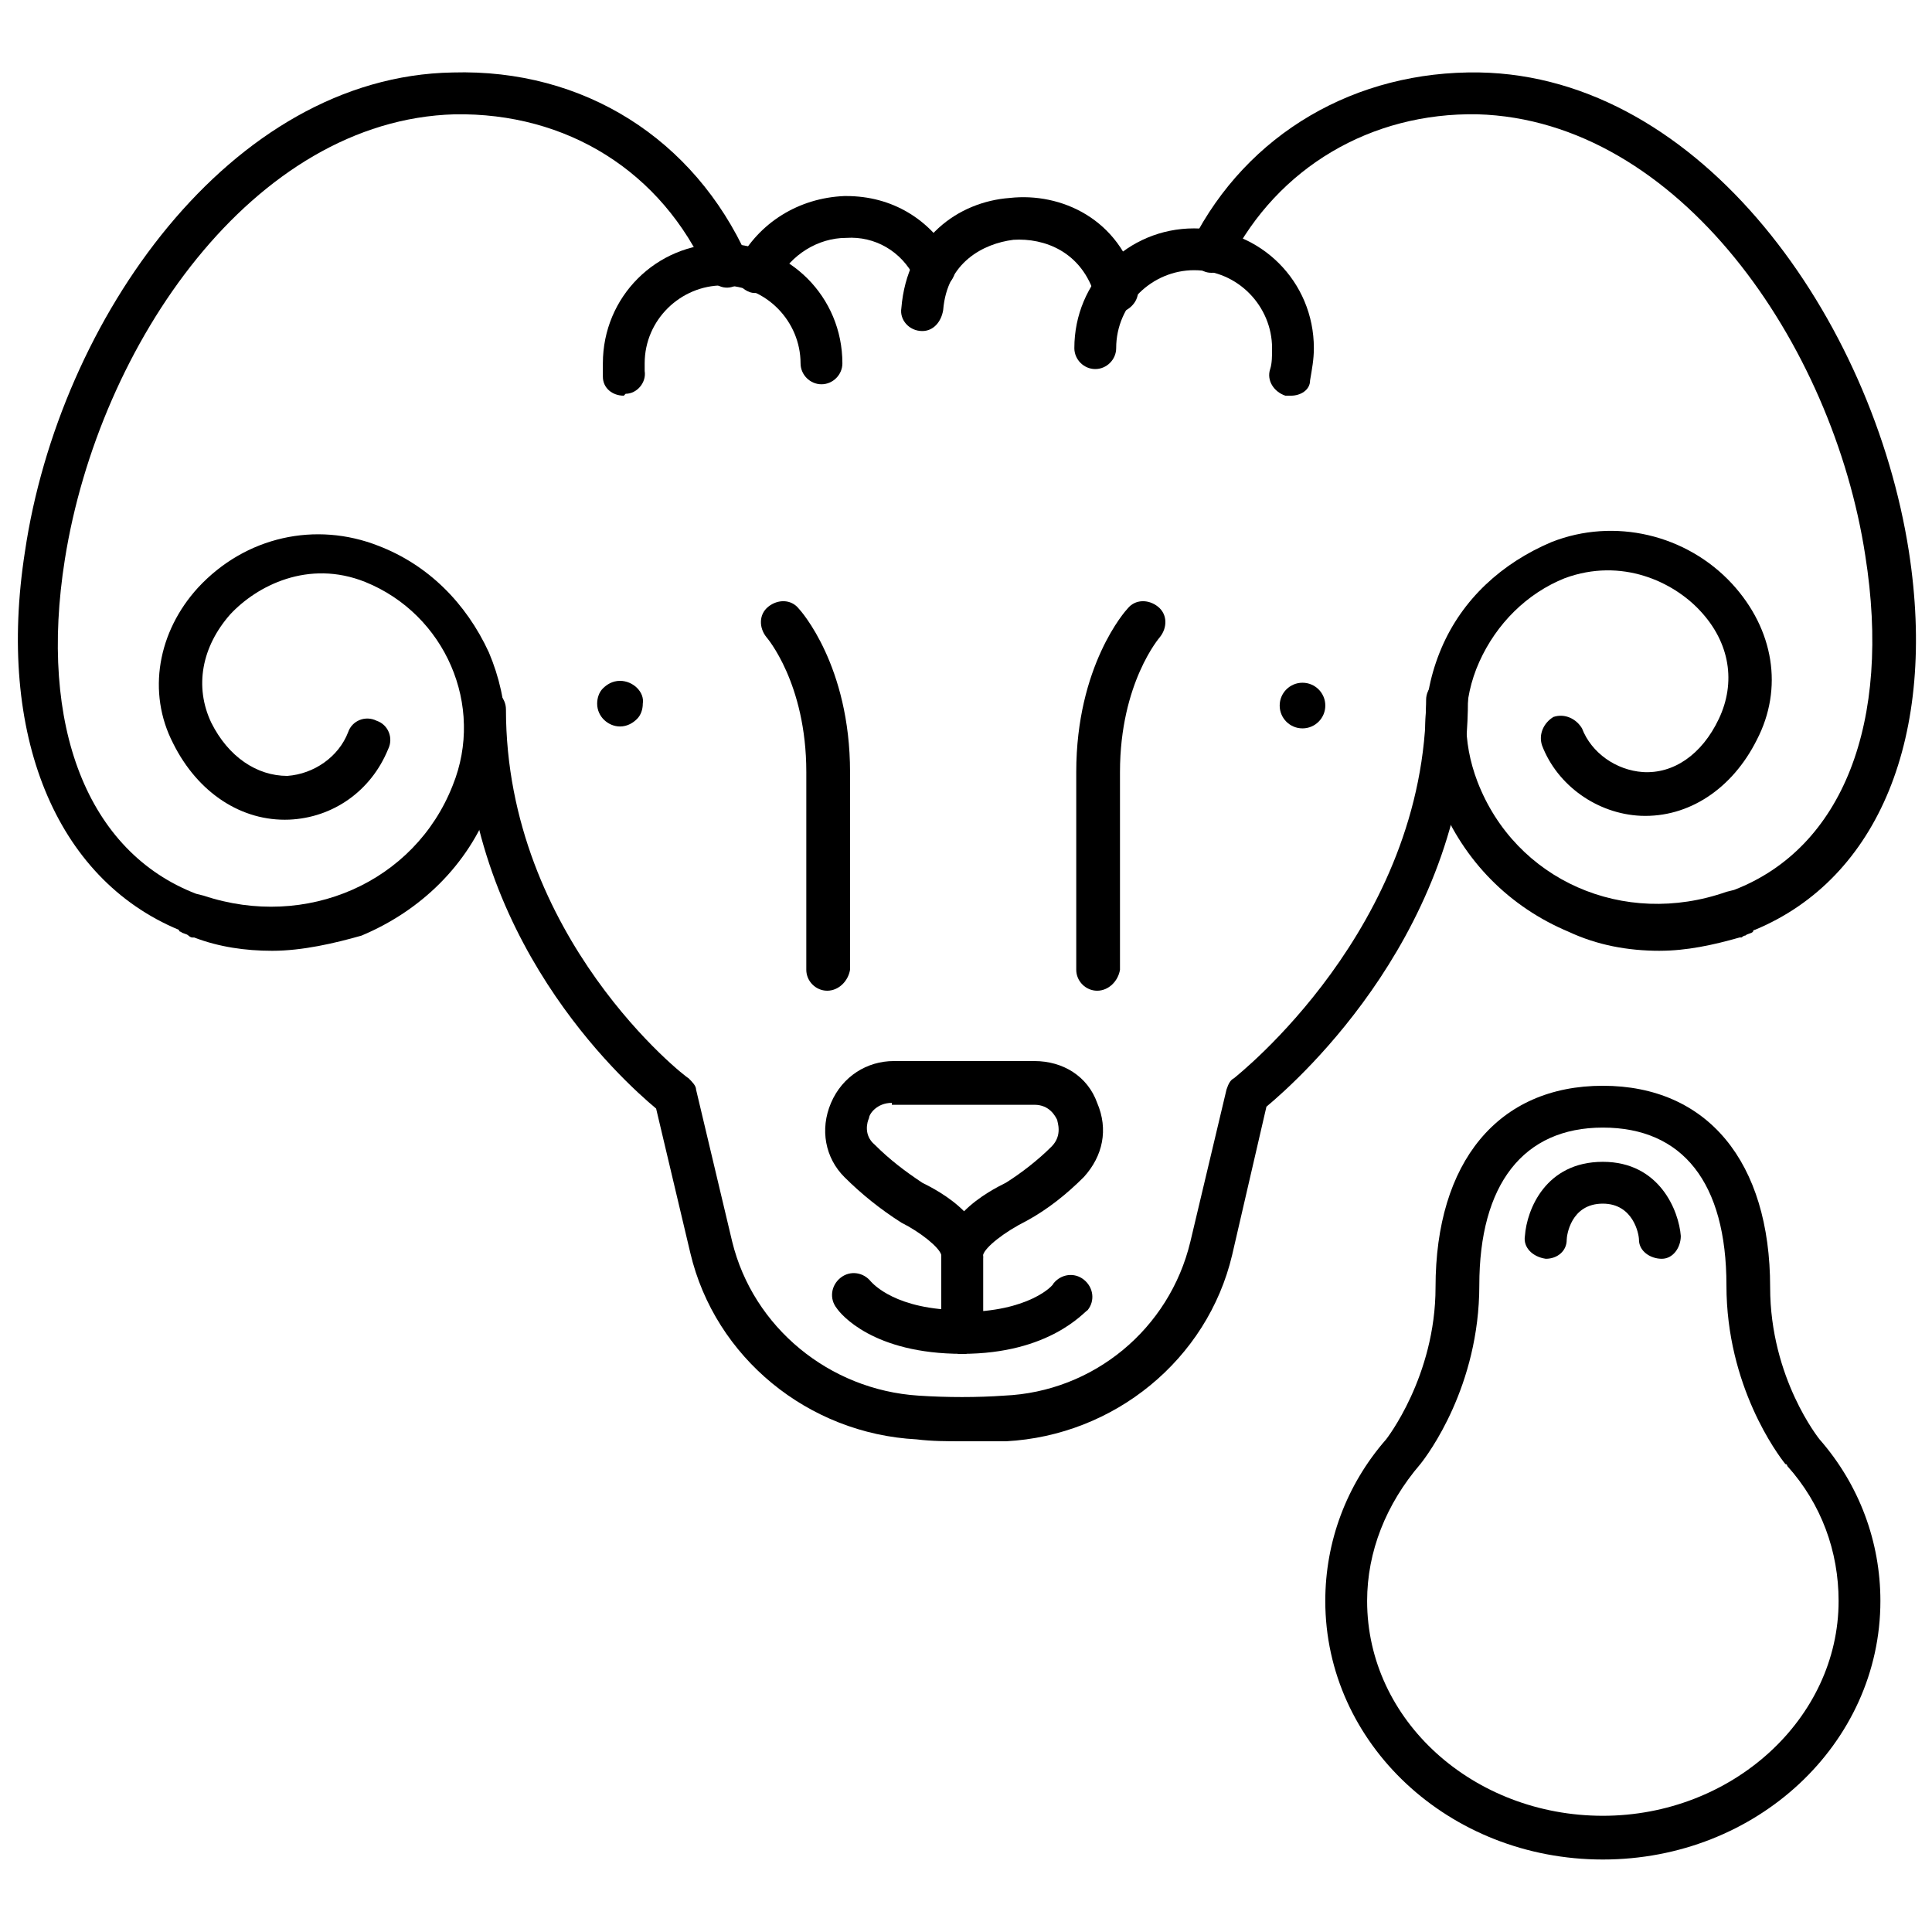
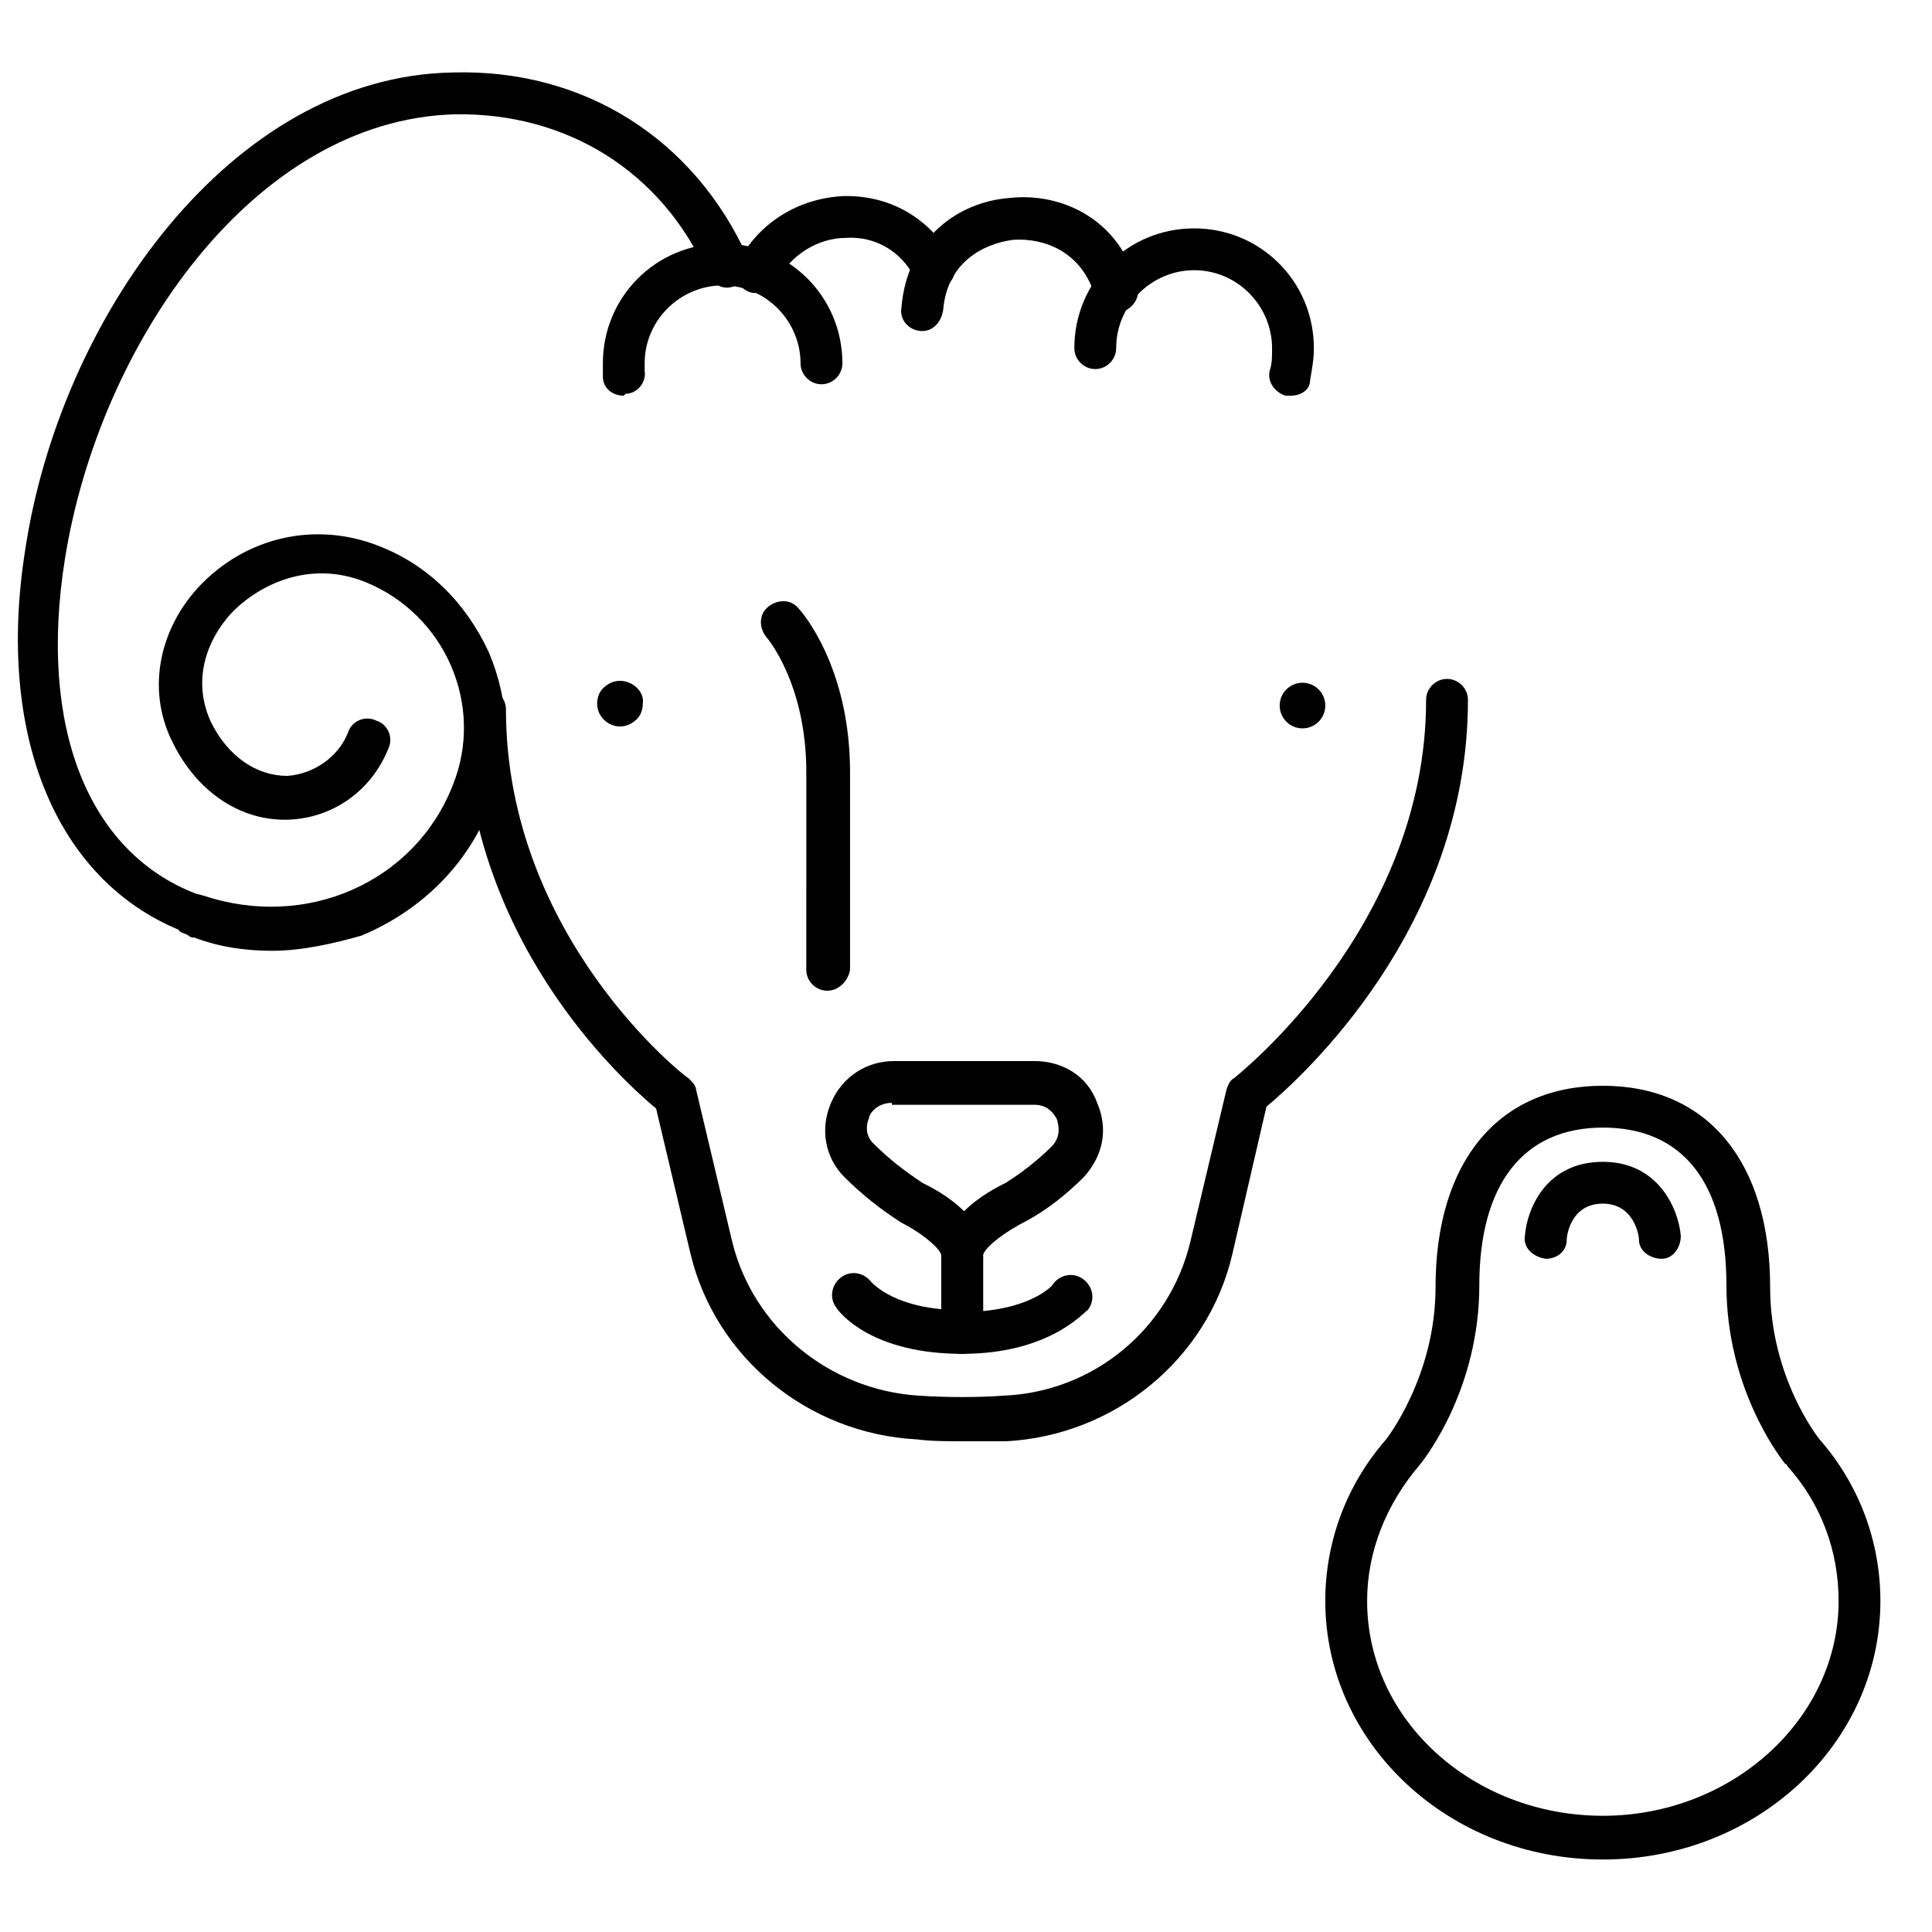
<svg xmlns="http://www.w3.org/2000/svg" width="800px" height="800px" version="1.1" viewBox="144 144 512 512">
  <defs>
    <clipPath id="b">
      <path d="m148.09 163h194.91v233h-194.91z" />
    </clipPath>
    <clipPath id="a">
-       <path d="m459 163h192.9v233h-192.9z" />
-     </clipPath>
+       </clipPath>
  </defs>
  <path d="m568.77 636.79c-40.809 0-73.555-30.73-73.555-68.52 0-15.617 5.543-30.73 16.121-42.824 0 0 13.098-16.625 13.098-40.305 0-33.25 16.625-53.402 44.336-53.402 27.711 0 44.336 20.152 44.336 53.402 0 24.184 13.098 40.305 13.098 40.305 10.578 12.09 16.121 27.207 16.121 42.824 0.004 37.785-32.746 68.52-73.555 68.52zm-48.363-104.79v0c-9.07 10.578-14.105 23.176-14.105 36.273 0 31.738 28.215 56.93 62.473 56.93 34.258 0 62.473-25.695 62.473-56.93 0-13.098-4.535-25.695-13.602-35.77 0 0 0-0.504-0.504-0.504-2.016-2.519-15.617-20.656-15.617-47.359 0-27.207-11.586-41.816-32.746-41.816s-32.746 15.113-32.746 41.816c-0.008 26.703-13.609 44.84-15.625 47.359z" />
  <path d="m553.66 477.59s-0.504 0 0 0c-3.527-0.504-6.047-3.023-5.543-6.047 0.504-7.055 5.543-19.648 20.656-19.648 15.113 0 20.152 13.098 20.656 19.648 0 3.023-2.016 6.047-5.039 6.047s-6.047-2.016-6.047-5.039c0-1.512-1.512-9.574-9.574-9.574-8.566 0-9.574 8.566-9.574 9.574 0.008 3.023-2.512 5.039-5.535 5.039z" />
  <path d="m308.3 324.43c-2.016 0-3.527 1.008-4.535 2.016-1.008 1.008-1.512 2.519-1.512 4.031 0 3.527 3.023 6.047 6.047 6.047 2.016 0 3.527-1.008 4.535-2.016 1.008-1.008 1.512-2.519 1.512-4.031 0.504-3.023-2.519-6.047-6.047-6.047z" />
  <path d="m363.22 406.55c-3.023 0-5.543-2.519-5.543-5.543l0.004-52.395c0-23.68-10.578-35.77-10.578-35.77-2.016-2.519-2.016-6.047 0.504-8.062s6.047-2.016 8.062 0.504c0.504 0.504 13.602 15.113 13.602 43.328v52.395c-0.508 3.023-3.027 5.543-6.051 5.543z" />
  <path d="m398.99 502.78c-3.023 0-5.543-2.519-5.543-5.543v-20.152c0-3.023 2.519-5.543 5.543-5.543 3.023 0 5.543 2.519 5.543 5.543v20.152c-0.004 3.023-2.519 5.543-5.543 5.543z" />
  <path d="m398.99 502.78c-23.68 0-32.242-10.578-33.25-12.09-2.016-2.519-1.512-6.047 1.008-8.062s6.047-1.512 8.062 1.008c0.504 0.504 6.551 7.559 24.184 7.559 3.023 0 5.543 2.519 5.543 5.543-0.008 3.523-2.523 6.043-5.547 6.043z" />
  <path d="m495.22 330.98c0 3.34-2.707 6.047-6.047 6.047s-6.043-2.707-6.043-6.047c0-3.34 2.703-6.047 6.043-6.047s6.047 2.707 6.047 6.047" />
-   <path d="m434.76 406.55c-3.023 0-5.543-2.519-5.543-5.543v-52.395c0-28.215 13.098-42.824 13.602-43.328 2.016-2.519 5.543-2.519 8.062-0.504 2.519 2.016 2.519 5.543 0.504 8.062 0 0-10.578 12.09-10.578 35.77v52.395c-0.504 3.023-3.023 5.543-6.047 5.543z" />
  <path d="m398.99 482.12c-3.023 0-5.543-2.519-5.543-5.543-0.504-2.016-5.543-6.047-10.578-8.566-5.543-3.527-10.578-7.559-15.113-12.09-5.039-5.039-6.551-12.594-3.527-19.648 3.023-7.055 9.574-11.082 16.625-11.082h37.281c7.559 0 14.105 4.031 16.625 11.082 3.023 7.055 1.512 14.105-3.527 19.648-4.535 4.535-9.574 8.566-15.113 11.586-6.047 3.023-11.086 7.055-11.59 9.07v0.504c0 3.023-2.516 5.039-5.539 5.039zm-18.641-45.848c-4.031 0-6.047 3.023-6.047 4.031-0.504 1.008-1.512 4.535 1.512 7.055 4.031 4.031 8.062 7.055 12.594 10.078 2.016 1.008 7.055 3.527 11.082 7.559 4.031-4.031 9.07-6.551 11.082-7.559 4.031-2.519 8.566-6.047 12.09-9.574 3.023-3.023 1.512-6.551 1.512-7.055-0.504-1.008-2.016-4.031-6.047-4.031h-37.777z" />
  <path d="m398.99 502.78c-3.023 0-5.543-2.519-5.543-5.543v-20.152c0-3.023 2.519-5.543 5.543-5.543 3.023 0 5.543 2.519 5.543 5.543v20.152c-0.004 3.023-2.519 5.543-5.543 5.543z" />
  <path d="m398.99 502.78c-3.023 0-5.543-2.519-5.543-5.543s2.519-5.543 5.543-5.543c17.633 0 24.184-7.055 24.184-7.559 2.016-2.519 5.543-3.023 8.062-1.008s3.023 5.543 1.008 8.062c-1.012 0.504-10.078 11.59-33.254 11.59z" />
  <path d="m309.31 248.86c-3.023 0-5.543-2.016-5.543-5.039v-3.527c0-17.633 14.105-31.738 31.738-31.738 17.633 0 31.738 14.105 31.738 31.738 0 3.023-2.519 5.543-5.543 5.543s-5.543-2.519-5.543-5.543c0-11.082-9.07-20.656-20.656-20.656-11.082 0-20.656 9.07-20.656 20.656v2.016c0.504 3.023-2.016 6.047-5.039 6.047l-0.496 0.504z" />
  <path d="m344.58 221.65c-1.008 0-1.512 0-2.519-0.504-3.023-1.512-4.031-5.039-2.519-7.559 5.543-10.578 16.121-17.129 28.215-17.633h0.504c12.09 0 22.168 6.047 28.215 16.625 1.512 2.519 0.504 6.047-2.519 7.559-2.519 1.512-6.047 0.504-7.559-2.519-3.527-7.055-10.578-11.082-18.137-10.578-7.559 0-14.609 4.535-18.137 11.082-1.512 2.519-3.527 3.527-5.543 3.527z" />
  <path d="m388.41 231.73c-0.504 0-0.504 0 0 0-3.527 0-6.047-3.023-5.543-6.047 1.512-18.641 15.113-28.215 28.719-29.223 13.602-1.512 29.223 5.543 33.754 23.176 1.008 3.023-1.008 6.047-4.031 7.055-3.023 1.008-6.047-1.008-7.055-4.031-3.527-12.09-13.602-15.617-21.664-15.113-8.062 1.008-17.633 6.047-18.641 18.641-0.5 3.023-2.516 5.543-5.539 5.543z" />
  <path d="m486.15 248.86h-1.512c-3.023-1.008-5.039-4.031-4.031-7.055 0.504-1.512 0.504-3.527 0.504-5.543 0-11.082-9.07-20.656-20.656-20.656-11.082 0-20.656 9.07-20.656 20.656 0 3.023-2.519 5.543-5.543 5.543-3.023 0-5.543-2.519-5.543-5.543 0-17.633 14.105-31.738 31.738-31.738 17.633 0 31.738 14.105 31.738 31.738 0 3.023-0.504 5.543-1.008 8.566 0.008 2.519-2.512 4.031-5.031 4.031z" />
  <path d="m398.99 525.95c-4.031 0-8.062 0-12.09-0.504-28.719-1.512-53.402-21.664-59.953-49.375l-9.07-38.289c-9.07-7.559-50.883-45.344-50.883-105.8 0-3.023 2.519-5.543 5.543-5.543 3.023 0 5.543 2.519 5.543 5.543 0 60.457 47.863 97.738 48.367 97.738 1.008 1.008 2.016 2.016 2.016 3.023l9.574 40.305c5.543 22.672 25.695 39.297 49.375 40.809 7.559 0.504 15.617 0.504 22.672 0 23.68-1.008 43.832-17.633 49.375-40.809l9.574-40.305c0.504-1.512 1.008-2.519 2.016-3.023 0.504-0.504 50.883-39.801 50.883-100.26 0-3.023 2.519-5.543 5.543-5.543 3.023 0 5.543 2.519 5.543 5.543 0 60.457-44.336 100.26-53.402 107.82l-9.086 39.301c-6.551 27.711-31.234 47.863-59.953 49.375-3.527-0.004-7.559-0.004-11.586-0.004z" />
  <g clip-path="url(#b)">
    <path d="m216.11 395.97c-7.055 0-14.105-1.008-20.656-3.527h-0.504c-0.504 0-1.008-0.504-1.008-0.504-0.504-0.504-1.512-0.504-2.016-1.008 0 0-0.504 0-0.504-0.504-32.746-13.602-48.367-51.891-40.809-100.26 9.066-61.465 54.41-125.95 113.36-126.96 34.762-1.008 63.984 17.633 78.09 48.871 1.512 3.023 0 6.047-3.023 7.559-3.023 1.512-6.047 0-7.559-3.023-12.086-27.207-37.277-42.824-67.004-42.32-53.402 1.512-94.211 60.961-103.28 117.89-7.055 44.336 6.047 77.586 34.762 88.672l2.016 0.504c27.207 9.07 55.922-3.527 66-29.223 8.566-21.16-2.016-45.344-23.176-53.906-15.113-6.047-28.719 1.008-35.77 8.566-7.559 8.566-9.574 19.145-5.039 28.719 4.535 9.07 12.09 14.105 20.152 14.105 7.055-0.504 13.602-5.039 16.121-11.586 1.008-3.023 4.535-4.535 7.559-3.023 3.023 1.008 4.535 4.535 3.023 7.559-4.535 11.082-14.609 18.137-26.199 18.641-12.594 0.504-24.184-7.055-30.73-20.152-7.055-13.602-4.031-29.727 6.551-41.312 12.594-13.602 31.234-17.633 47.863-11.082 13.098 5.039 23.176 15.113 29.223 28.215 5.543 13.098 6.047 27.207 0.504 40.305-6.047 16.121-18.641 28.215-34.258 34.762-7.059 2.008-15.625 4.023-23.684 4.023z" />
  </g>
  <g clip-path="url(#a)">
    <path d="m583.89 395.97c-8.566 0-16.625-1.512-24.184-5.039-15.617-6.551-27.711-18.641-34.258-34.762-5.039-13.098-5.039-27.207 0.504-40.305 5.543-13.098 16.121-22.672 29.223-28.215 16.625-6.551 35.77-2.016 47.863 11.082 11.082 12.09 13.602 27.711 6.551 41.312-6.551 13.098-18.137 20.656-30.73 20.152-11.586-0.504-22.168-8.062-26.199-18.641-1.008-3.023 0.504-6.047 3.023-7.559 3.023-1.008 6.047 0.504 7.559 3.023 2.519 6.551 9.07 11.082 16.121 11.586 8.062 0.504 15.617-4.535 20.152-14.105 4.535-9.574 3.023-20.152-5.039-28.719-7.055-7.559-20.656-14.105-35.77-8.566-10.078 4.031-18.137 12.09-22.672 22.168-4.535 10.078-4.535 21.16-0.504 31.738 10.078 26.199 38.793 38.793 66 29.223l2.016-0.504c28.719-11.082 41.816-44.336 34.762-88.672-8.574-55.914-49.383-115.36-102.79-116.88-28.215-0.504-52.898 14.105-65.496 38.793-1.512 3.023-5.039 4.031-7.559 2.519-3.023-1.512-4.031-5.039-2.519-7.559 14.609-28.719 43.328-45.344 76.074-44.84 58.945 1.008 104.29 65.496 113.86 126.96 7.559 48.871-8.062 86.656-40.809 100.26 0 0-0.504 0-0.504 0.504-0.504 0.504-1.512 0.504-2.016 1.008-0.504 0-1.008 0.504-1.008 0.504h-0.504c-7.047 2.016-14.102 3.527-21.152 3.527z" />
  </g>
</svg>